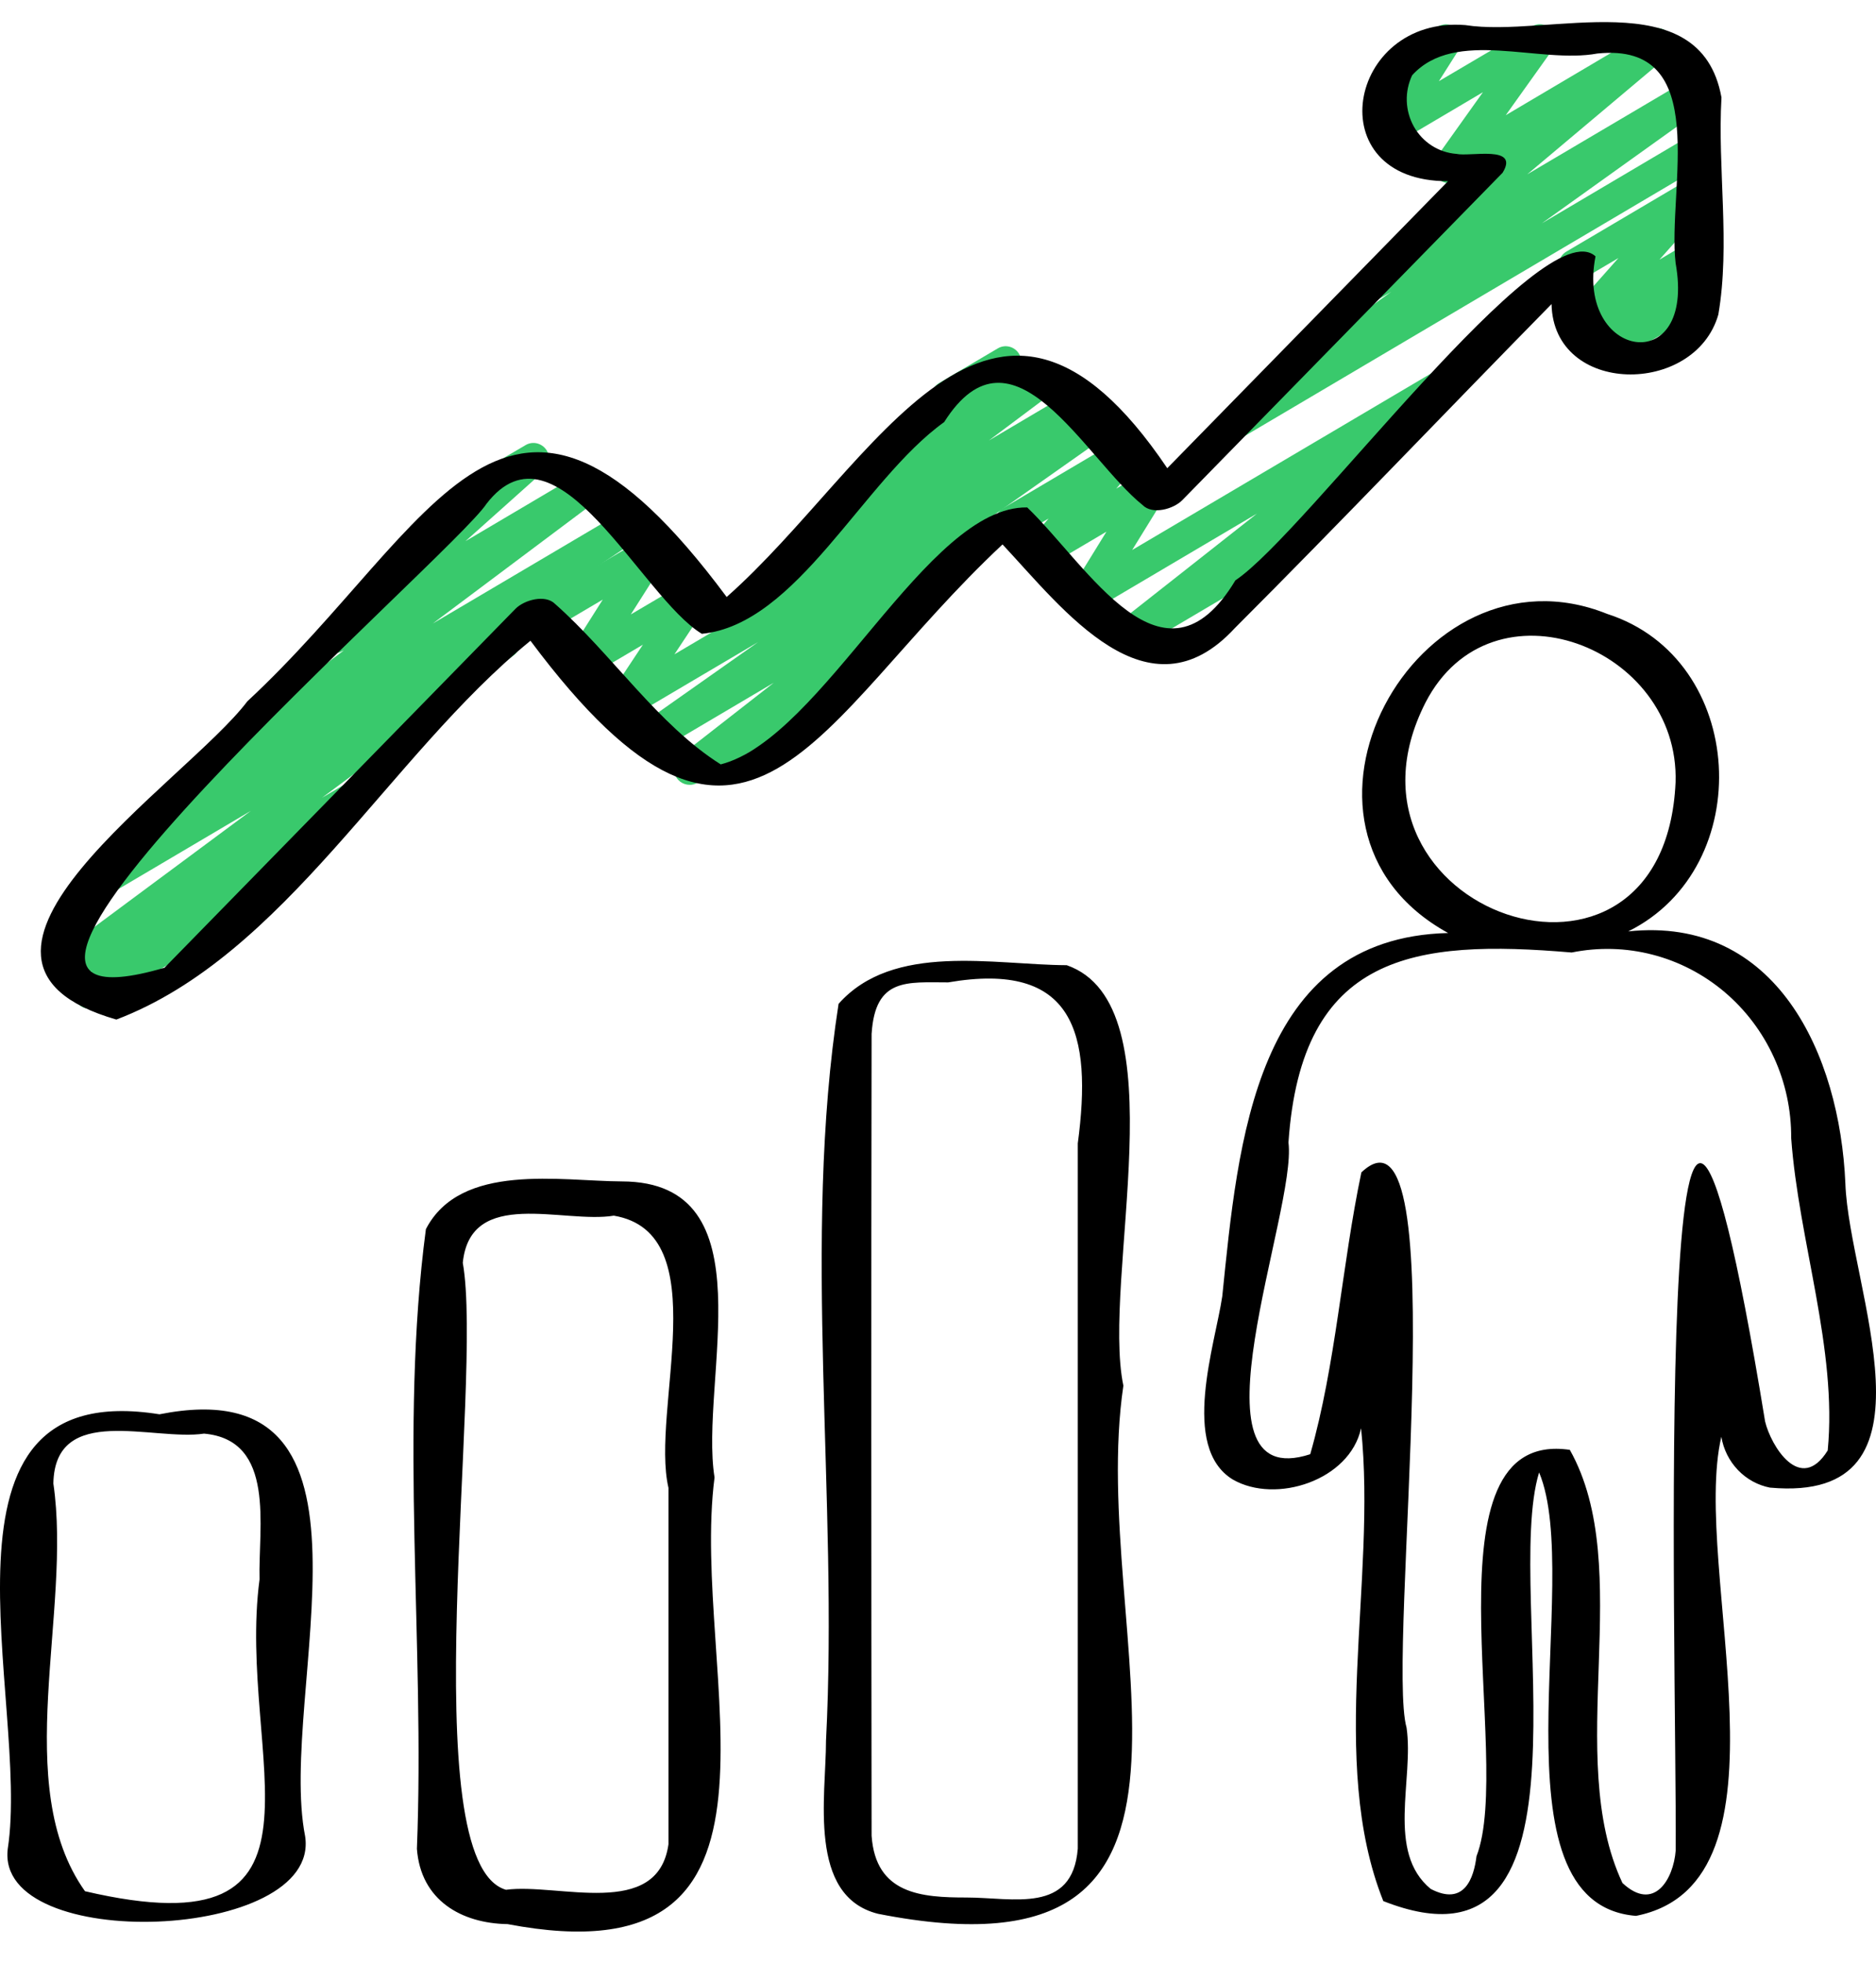
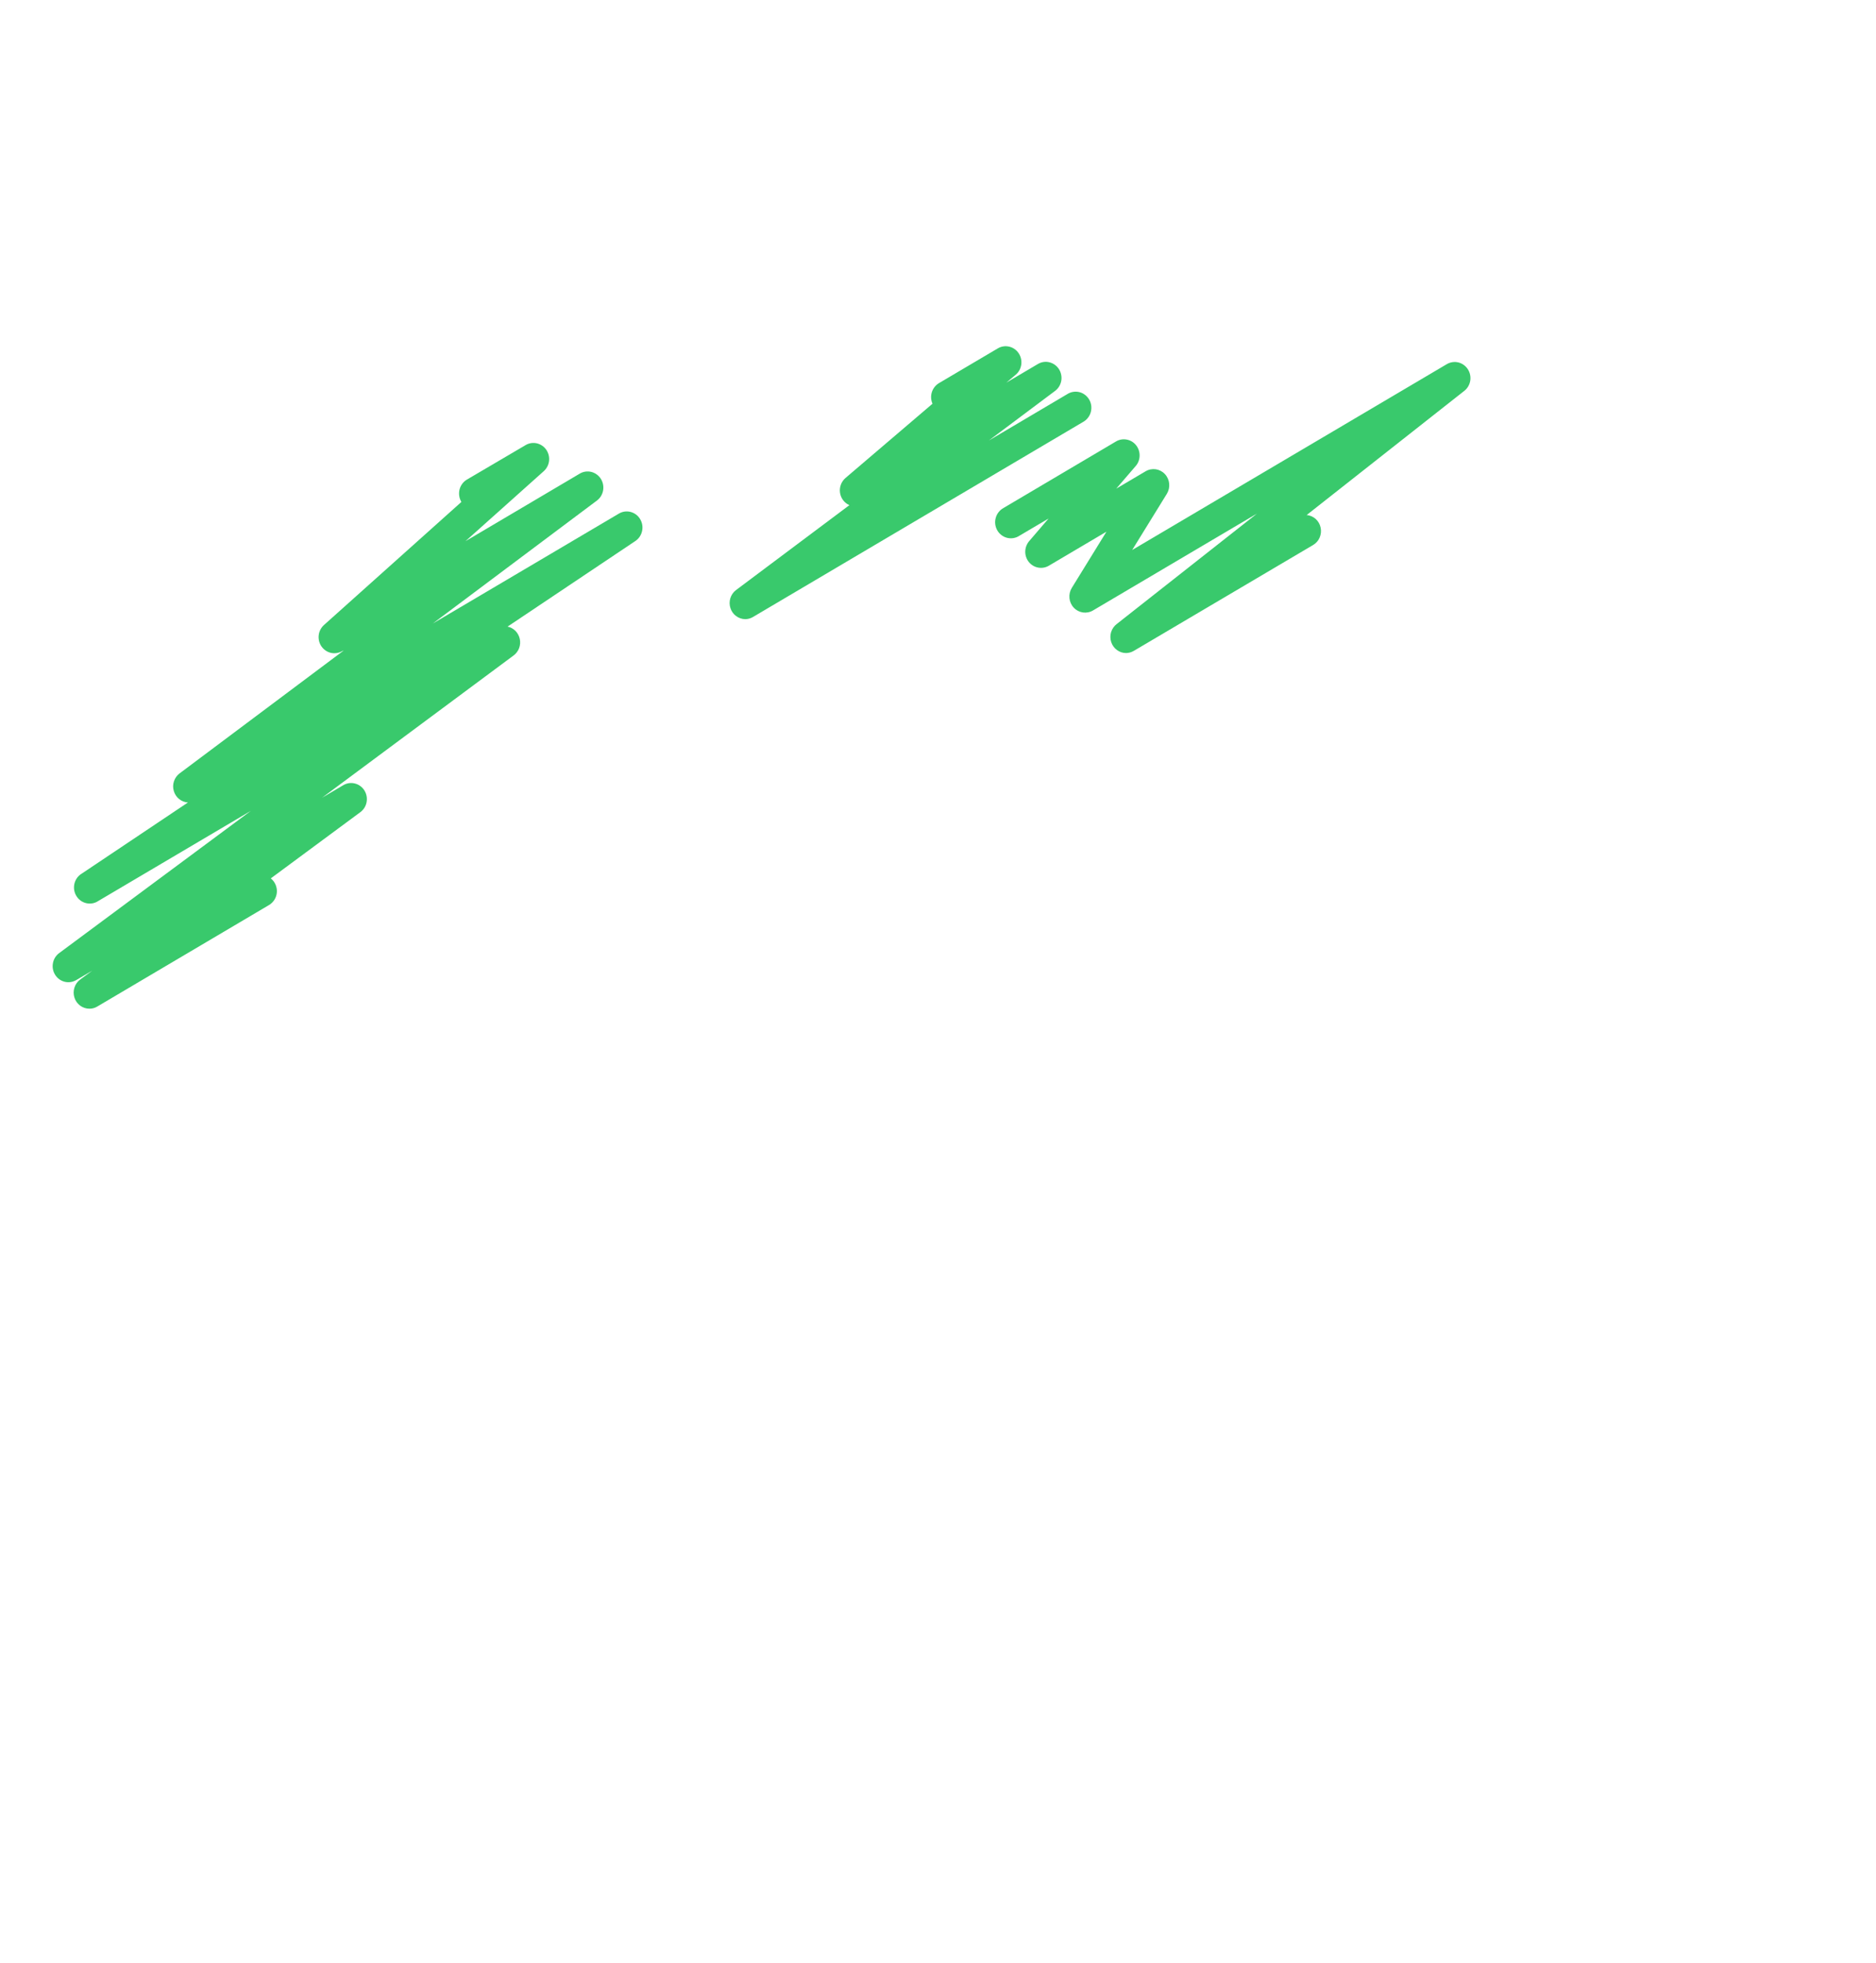
<svg xmlns="http://www.w3.org/2000/svg" width="43" height="45" viewBox="0 0 43 45" fill="none">
-   <path d="M36.741 8.404C36.669 8.404 36.599 8.382 36.539 8.341C36.48 8.3 36.434 8.242 36.406 8.175C36.379 8.107 36.372 8.032 36.387 7.96C36.401 7.888 36.437 7.822 36.488 7.771L36.617 7.642L36.401 7.77C36.327 7.814 36.239 7.829 36.155 7.813C36.07 7.797 35.994 7.75 35.94 7.682C35.886 7.614 35.858 7.528 35.861 7.44C35.863 7.352 35.896 7.268 35.954 7.203L37.096 5.915L36.251 6.414C36.169 6.458 36.072 6.468 35.983 6.442C35.894 6.415 35.818 6.354 35.771 6.272C35.724 6.189 35.711 6.091 35.733 5.999C35.755 5.906 35.812 5.826 35.89 5.775L38.732 4.096C38.807 4.052 38.894 4.037 38.979 4.053C39.063 4.069 39.139 4.116 39.193 4.184C39.247 4.253 39.275 4.339 39.273 4.426C39.27 4.514 39.237 4.598 39.18 4.664L38.036 5.952L38.73 5.541C38.806 5.495 38.897 5.479 38.983 5.496C39.07 5.514 39.148 5.563 39.202 5.635C39.255 5.708 39.281 5.797 39.274 5.888C39.267 5.978 39.228 6.063 39.164 6.125L38.906 6.384C38.971 6.38 39.035 6.396 39.091 6.428C39.148 6.461 39.194 6.51 39.224 6.568C39.271 6.653 39.284 6.753 39.26 6.847C39.235 6.942 39.175 7.022 39.093 7.071L36.921 8.356C36.866 8.388 36.804 8.405 36.741 8.404ZM28.346 10.047C28.269 10.048 28.194 10.023 28.132 9.976C28.07 9.93 28.024 9.864 28.001 9.789C27.978 9.714 27.979 9.634 28.004 9.559C28.028 9.485 28.076 9.421 28.139 9.376L31.89 6.688L31.584 6.868C31.506 6.913 31.414 6.926 31.326 6.905C31.239 6.885 31.162 6.831 31.111 6.756C31.06 6.681 31.038 6.588 31.05 6.497C31.062 6.406 31.106 6.323 31.175 6.264L34.376 3.568L33.394 4.149C33.322 4.191 33.239 4.206 33.157 4.193C33.076 4.18 33.001 4.138 32.946 4.075C32.891 4.013 32.859 3.932 32.854 3.848C32.85 3.764 32.874 3.68 32.922 3.612L33.99 2.114L32.043 3.265C31.973 3.305 31.892 3.319 31.814 3.307C31.735 3.295 31.662 3.256 31.607 3.197C31.552 3.138 31.517 3.062 31.509 2.981C31.501 2.9 31.519 2.818 31.561 2.748L32.041 1.991C31.957 2.013 31.867 2.004 31.789 1.964C31.711 1.924 31.65 1.856 31.616 1.774C31.583 1.691 31.581 1.599 31.609 1.514C31.637 1.43 31.695 1.359 31.77 1.314L32.965 0.606C33.035 0.565 33.116 0.55 33.196 0.562C33.276 0.574 33.349 0.613 33.405 0.673C33.461 0.733 33.495 0.81 33.502 0.893C33.51 0.975 33.49 1.057 33.446 1.127L32.981 1.861L35.11 0.606C35.181 0.564 35.265 0.548 35.347 0.561C35.428 0.574 35.503 0.616 35.559 0.679C35.614 0.742 35.647 0.822 35.651 0.906C35.655 0.991 35.631 1.074 35.582 1.143L34.513 2.641L37.8 0.696C37.878 0.648 37.971 0.633 38.06 0.652C38.15 0.672 38.228 0.726 38.28 0.802C38.333 0.879 38.354 0.973 38.342 1.065C38.329 1.157 38.282 1.241 38.211 1.3L35.008 3.995L38.709 1.809C38.789 1.76 38.885 1.746 38.975 1.768C39.066 1.791 39.144 1.848 39.194 1.929C39.245 2.009 39.263 2.106 39.244 2.199C39.226 2.293 39.173 2.376 39.097 2.43L35.341 5.119L38.73 3.115C38.813 3.071 38.909 3.061 38.998 3.087C39.088 3.114 39.164 3.175 39.211 3.257C39.257 3.34 39.271 3.437 39.248 3.53C39.226 3.623 39.17 3.703 39.091 3.754L28.526 9.997C28.471 10.03 28.409 10.047 28.346 10.047Z" fill="#39C96C" />
  <path d="M25.811 14.969C25.736 14.969 25.662 14.945 25.601 14.899C25.539 14.854 25.494 14.79 25.47 14.717C25.446 14.644 25.445 14.564 25.467 14.491C25.49 14.417 25.534 14.352 25.595 14.305L28.812 11.772L25.054 13.992C24.984 14.034 24.902 14.05 24.822 14.039C24.742 14.027 24.668 13.989 24.612 13.929C24.556 13.87 24.521 13.792 24.513 13.71C24.505 13.628 24.524 13.545 24.567 13.475L25.361 12.187L24.041 12.967C23.967 13.011 23.88 13.026 23.796 13.01C23.712 12.995 23.636 12.949 23.581 12.881C23.527 12.813 23.498 12.728 23.5 12.64C23.502 12.553 23.534 12.469 23.59 12.403L24.034 11.886L23.363 12.282C23.322 12.309 23.276 12.326 23.228 12.334C23.18 12.342 23.131 12.34 23.084 12.328C23.037 12.316 22.993 12.295 22.954 12.265C22.915 12.235 22.882 12.198 22.858 12.155C22.834 12.112 22.818 12.064 22.812 12.015C22.806 11.965 22.81 11.915 22.824 11.868C22.837 11.82 22.86 11.775 22.891 11.737C22.922 11.698 22.959 11.667 23.003 11.643L25.58 10.119C25.654 10.075 25.741 10.06 25.825 10.076C25.91 10.091 25.986 10.137 26.04 10.205C26.094 10.273 26.123 10.358 26.121 10.445C26.12 10.533 26.088 10.617 26.031 10.683L25.586 11.2L26.258 10.803C26.328 10.761 26.41 10.745 26.49 10.756C26.57 10.768 26.644 10.806 26.7 10.866C26.756 10.925 26.791 11.003 26.799 11.085C26.807 11.167 26.788 11.25 26.745 11.32L25.951 12.607L33.164 8.346C33.244 8.3 33.337 8.286 33.426 8.307C33.515 8.329 33.592 8.384 33.643 8.461C33.694 8.539 33.714 8.633 33.7 8.725C33.685 8.818 33.637 8.901 33.565 8.958L29.951 11.805C30.027 11.812 30.099 11.844 30.157 11.895C30.214 11.947 30.254 12.016 30.27 12.093C30.287 12.169 30.279 12.249 30.248 12.321C30.218 12.393 30.165 12.453 30.099 12.492L25.988 14.919C25.934 14.951 25.873 14.968 25.811 14.969H25.811ZM17.08 14.192C17.005 14.191 16.932 14.166 16.871 14.12C16.81 14.075 16.765 14.011 16.742 13.938C16.718 13.864 16.718 13.786 16.74 13.712C16.763 13.639 16.807 13.574 16.867 13.528L19.469 11.579C19.412 11.554 19.363 11.515 19.325 11.465C19.287 11.415 19.263 11.356 19.254 11.293C19.245 11.231 19.252 11.167 19.274 11.108C19.296 11.049 19.332 10.997 19.38 10.956L21.374 9.254C21.337 9.171 21.332 9.076 21.359 8.989C21.387 8.902 21.445 8.828 21.522 8.782L22.87 7.986C22.949 7.939 23.041 7.925 23.129 7.945C23.218 7.965 23.295 8.018 23.347 8.094C23.399 8.17 23.421 8.263 23.409 8.354C23.397 8.446 23.352 8.53 23.282 8.589L23.066 8.771L23.796 8.34C23.875 8.295 23.969 8.282 24.057 8.305C24.146 8.328 24.223 8.384 24.273 8.462C24.322 8.54 24.341 8.635 24.326 8.726C24.31 8.818 24.261 8.901 24.188 8.957L22.666 10.097L24.487 9.02C24.569 8.976 24.665 8.966 24.755 8.992C24.844 9.019 24.92 9.079 24.967 9.162C25.014 9.244 25.027 9.342 25.005 9.435C24.983 9.527 24.926 9.608 24.847 9.659L17.26 14.142C17.206 14.175 17.143 14.192 17.08 14.192V14.192Z" fill="#39C96C" />
-   <path d="M15.806 17.989C15.73 17.989 15.656 17.965 15.595 17.92C15.534 17.875 15.488 17.811 15.464 17.737C15.44 17.664 15.44 17.585 15.462 17.511C15.484 17.437 15.529 17.372 15.589 17.326L17.737 15.649L15.175 17.163C15.095 17.21 14.999 17.224 14.909 17.201C14.819 17.177 14.741 17.12 14.691 17.039C14.642 16.959 14.624 16.862 14.643 16.769C14.662 16.675 14.715 16.593 14.791 16.539L17.378 14.717L14.461 16.44C14.39 16.482 14.308 16.498 14.227 16.485C14.146 16.473 14.072 16.433 14.017 16.372C13.961 16.311 13.928 16.232 13.921 16.149C13.915 16.066 13.936 15.983 13.982 15.914L14.736 14.777L13.521 15.495C13.451 15.537 13.369 15.553 13.288 15.541C13.208 15.529 13.134 15.49 13.078 15.43C13.023 15.37 12.988 15.292 12.981 15.209C12.973 15.127 12.993 15.044 13.037 14.974L13.816 13.744L12.539 14.498C12.498 14.525 12.452 14.542 12.404 14.55C12.356 14.558 12.307 14.556 12.26 14.544C12.213 14.532 12.169 14.511 12.13 14.481C12.091 14.451 12.059 14.413 12.035 14.37C12.01 14.327 11.995 14.28 11.989 14.23C11.983 14.181 11.987 14.131 12.001 14.083C12.014 14.036 12.037 13.991 12.067 13.953C12.098 13.914 12.136 13.882 12.179 13.859L14.754 12.337C14.824 12.296 14.906 12.28 14.986 12.291C15.067 12.303 15.141 12.342 15.197 12.402C15.252 12.463 15.287 12.54 15.294 12.623C15.302 12.705 15.282 12.788 15.238 12.858L14.459 14.084L15.736 13.331C15.806 13.289 15.889 13.273 15.97 13.285C16.05 13.297 16.125 13.338 16.18 13.399C16.236 13.46 16.27 13.538 16.276 13.622C16.282 13.705 16.261 13.788 16.215 13.857L15.459 14.998L24.89 9.428C24.97 9.382 25.064 9.37 25.154 9.394C25.242 9.417 25.319 9.474 25.368 9.554C25.418 9.633 25.435 9.729 25.418 9.821C25.4 9.914 25.349 9.996 25.274 10.05L22.403 12.073C22.47 12.064 22.538 12.074 22.599 12.103C22.66 12.131 22.712 12.177 22.749 12.234C22.8 12.312 22.82 12.407 22.805 12.5C22.79 12.592 22.741 12.676 22.668 12.733L19.671 15.073C19.735 15.098 19.79 15.142 19.83 15.197C19.871 15.254 19.895 15.32 19.9 15.389C19.905 15.459 19.891 15.528 19.859 15.59C19.827 15.651 19.779 15.702 19.72 15.737L15.985 17.943C15.931 17.975 15.869 17.991 15.806 17.989Z" fill="#39C96C" />
  <path d="M2.049 23.121C1.972 23.121 1.898 23.096 1.837 23.051C1.775 23.005 1.729 22.94 1.706 22.866C1.682 22.792 1.682 22.712 1.706 22.638C1.729 22.564 1.775 22.499 1.837 22.453L2.115 22.249L1.746 22.466C1.666 22.512 1.572 22.526 1.483 22.504C1.393 22.482 1.315 22.425 1.265 22.346C1.215 22.267 1.196 22.172 1.213 22.079C1.229 21.986 1.28 21.904 1.354 21.848L5.75 18.586L2.251 20.653C2.211 20.68 2.166 20.698 2.119 20.706C2.071 20.714 2.023 20.713 1.976 20.702C1.93 20.691 1.886 20.671 1.847 20.643C1.808 20.614 1.775 20.578 1.75 20.536C1.724 20.494 1.708 20.448 1.7 20.4C1.693 20.351 1.695 20.302 1.706 20.254C1.718 20.207 1.738 20.162 1.767 20.122C1.795 20.083 1.831 20.05 1.873 20.025L4.308 18.394C4.234 18.39 4.163 18.362 4.105 18.315C4.047 18.268 4.005 18.204 3.984 18.132C3.962 18.059 3.963 17.982 3.987 17.91C4.01 17.838 4.054 17.776 4.113 17.73L7.879 14.91L7.842 14.925C7.765 14.97 7.673 14.984 7.586 14.965C7.499 14.945 7.422 14.893 7.37 14.819C7.318 14.745 7.295 14.653 7.305 14.562C7.315 14.472 7.358 14.388 7.425 14.327L10.575 11.506L10.57 11.496C10.523 11.411 10.51 11.311 10.534 11.217C10.559 11.122 10.619 11.042 10.702 10.993L12.05 10.201C12.127 10.156 12.218 10.142 12.305 10.162C12.391 10.182 12.468 10.234 12.52 10.307C12.571 10.381 12.595 10.472 12.585 10.563C12.575 10.653 12.533 10.736 12.467 10.797L10.669 12.405L13.291 10.855C13.371 10.808 13.465 10.795 13.554 10.817C13.643 10.84 13.721 10.896 13.771 10.974C13.821 11.053 13.84 11.148 13.824 11.241C13.808 11.333 13.758 11.416 13.684 11.472L9.92 14.292L14.19 11.77C14.271 11.723 14.367 11.711 14.456 11.735C14.546 11.759 14.624 11.817 14.672 11.898C14.721 11.979 14.738 12.076 14.718 12.169C14.699 12.262 14.645 12.344 14.569 12.397L11.634 14.363C11.703 14.377 11.766 14.412 11.816 14.462C11.865 14.512 11.899 14.576 11.914 14.646C11.929 14.716 11.924 14.789 11.899 14.856C11.874 14.922 11.831 14.98 11.774 15.023L7.381 18.286L7.87 17.997C7.95 17.95 8.044 17.936 8.134 17.959C8.223 17.981 8.301 18.037 8.351 18.116C8.401 18.195 8.42 18.291 8.403 18.384C8.387 18.477 8.336 18.559 8.261 18.615L6.207 20.134C6.254 20.171 6.291 20.22 6.315 20.275C6.339 20.33 6.35 20.39 6.346 20.451C6.342 20.511 6.323 20.57 6.292 20.621C6.26 20.672 6.217 20.715 6.166 20.745L2.229 23.072C2.174 23.105 2.112 23.122 2.049 23.121Z" fill="#39C96C" />
-   <path d="M0.178 42.376C-0.122 44.79 7.364 44.51 6.994 42.091C6.345 38.81 9.205 31.315 3.655 32.418C-1.942 31.523 0.701 38.976 0.178 42.376ZM1.223 34.004C1.258 32.15 3.512 33.036 4.677 32.861C6.331 33.008 5.917 35.007 5.949 36.202C5.409 40.288 8.066 44.778 1.948 43.35C0.227 40.928 1.656 36.952 1.223 34.004ZM9.556 42.378C9.644 43.559 10.576 44.087 11.635 44.104C18.776 45.467 15.798 38.355 16.378 33.866C16.024 31.648 17.649 27.085 14.251 27.08C12.854 27.074 10.557 26.637 9.762 28.174C9.15 32.792 9.742 37.68 9.556 42.379L9.556 42.378ZM10.607 28.949C10.78 27.204 12.916 28.056 14.07 27.865C16.439 28.264 14.906 32.322 15.322 34.104V42.274C15.077 44.01 12.787 43.156 11.597 43.317C9.436 42.686 11.088 31.648 10.608 28.949L10.607 28.949ZM20.123 43.867C28.918 45.605 24.903 37.464 25.749 31.762C25.238 29.31 27.06 23.034 24.451 22.124C22.779 22.117 20.473 21.595 19.221 23.01C18.377 28.45 19.221 34.328 18.933 39.901C18.933 41.166 18.506 43.459 20.123 43.867ZM19.979 23.688C20.062 22.406 20.794 22.518 21.733 22.518C24.619 22.023 25.042 23.676 24.704 26.209V42.374C24.585 43.879 23.218 43.494 22.152 43.494C21.124 43.494 20.071 43.42 19.978 42.078C19.971 35.956 19.967 29.814 19.978 23.688H19.979ZM40.575 34.099C44.647 34.468 42.378 29.488 42.298 27.128C42.171 24.169 40.716 20.988 37.321 21.349C40.286 19.88 40.049 15.101 36.839 14.072C32.467 12.312 28.824 18.986 33.193 21.386C28.762 21.496 28.378 26.18 28.016 29.711C27.855 30.811 27.045 33.173 28.257 33.913C29.245 34.482 30.938 33.932 31.197 32.738C31.563 36.251 30.424 40.362 31.707 43.576C36.896 45.624 34.424 36.533 35.278 33.75C36.315 36.221 34.065 43.64 37.499 43.915C41.313 43.163 38.753 35.943 39.455 32.933C39.503 33.221 39.636 33.487 39.836 33.696C40.036 33.905 40.294 34.046 40.574 34.1L40.575 34.099ZM32.673 16.106C34.187 13.165 38.504 14.828 38.406 17.931C38.146 23.659 30.251 20.879 32.673 16.106ZM38.409 42.414C38.359 43.078 37.911 43.837 37.188 43.161C35.823 40.253 37.511 35.951 35.982 33.233C32.539 32.728 34.712 40.319 33.843 42.548C33.783 43.035 33.572 43.704 32.793 43.297C31.766 42.45 32.413 40.782 32.24 39.601C31.766 37.938 33.402 24.788 31.204 26.874C30.758 28.994 30.62 31.281 30.032 33.333C27.107 34.285 29.735 27.74 29.533 26.188C29.828 21.857 32.413 21.525 36.025 21.833C36.638 21.709 37.27 21.725 37.876 21.882C38.482 22.038 39.046 22.331 39.528 22.738C40.009 23.146 40.396 23.657 40.66 24.237C40.925 24.816 41.06 25.448 41.056 26.087C41.227 28.445 42.118 30.93 41.893 33.247C41.266 34.257 40.589 33.136 40.458 32.583C37.811 16.37 38.439 38.127 38.409 42.416V42.414ZM28.305 14.396C30.75 11.949 33.138 9.439 35.563 6.97C35.606 9.071 38.849 9.085 39.386 7.211C39.663 5.599 39.365 3.86 39.458 2.234C38.974 -0.446 35.469 0.873 33.586 0.575C30.871 0.361 30.191 4.164 33.19 4.153L26.755 10.732C22.719 4.745 20.087 10.652 16.656 13.684C11.593 6.865 10.025 12.029 5.669 16.076C4.281 17.922 -2.077 22 2.667 23.37C6.534 21.899 8.916 17.328 12.159 14.687C17.154 21.383 18.646 16.532 22.979 12.479C24.378 13.976 26.314 16.556 28.305 14.396H28.305ZM23.544 11.631C21.236 11.593 18.865 16.92 16.52 17.521C15.077 16.611 14.023 14.991 12.725 13.845C12.5 13.616 12.015 13.752 11.816 13.954L3.771 22.182C-2.782 24.101 10.369 12.749 11.151 11.548C12.763 9.459 14.691 13.683 16.087 14.528C18.274 14.312 19.778 11.01 21.641 9.675C23.213 7.196 24.864 10.511 26.189 11.576C26.414 11.806 26.898 11.669 27.098 11.466L34.441 3.96C34.838 3.316 33.694 3.599 33.381 3.527C33.181 3.512 32.988 3.447 32.818 3.338C32.648 3.229 32.507 3.079 32.407 2.901C32.308 2.723 32.252 2.523 32.245 2.318C32.238 2.113 32.281 1.91 32.368 1.725C33.362 0.635 35.278 1.474 36.613 1.227C39.269 0.95 38.211 4.342 38.407 6.032C38.886 8.698 36.109 8.234 36.571 5.876C35.372 4.779 29.927 12.234 28.317 13.302C26.669 16.043 24.938 12.969 23.546 11.632L23.544 11.631Z" fill="black" />
</svg>